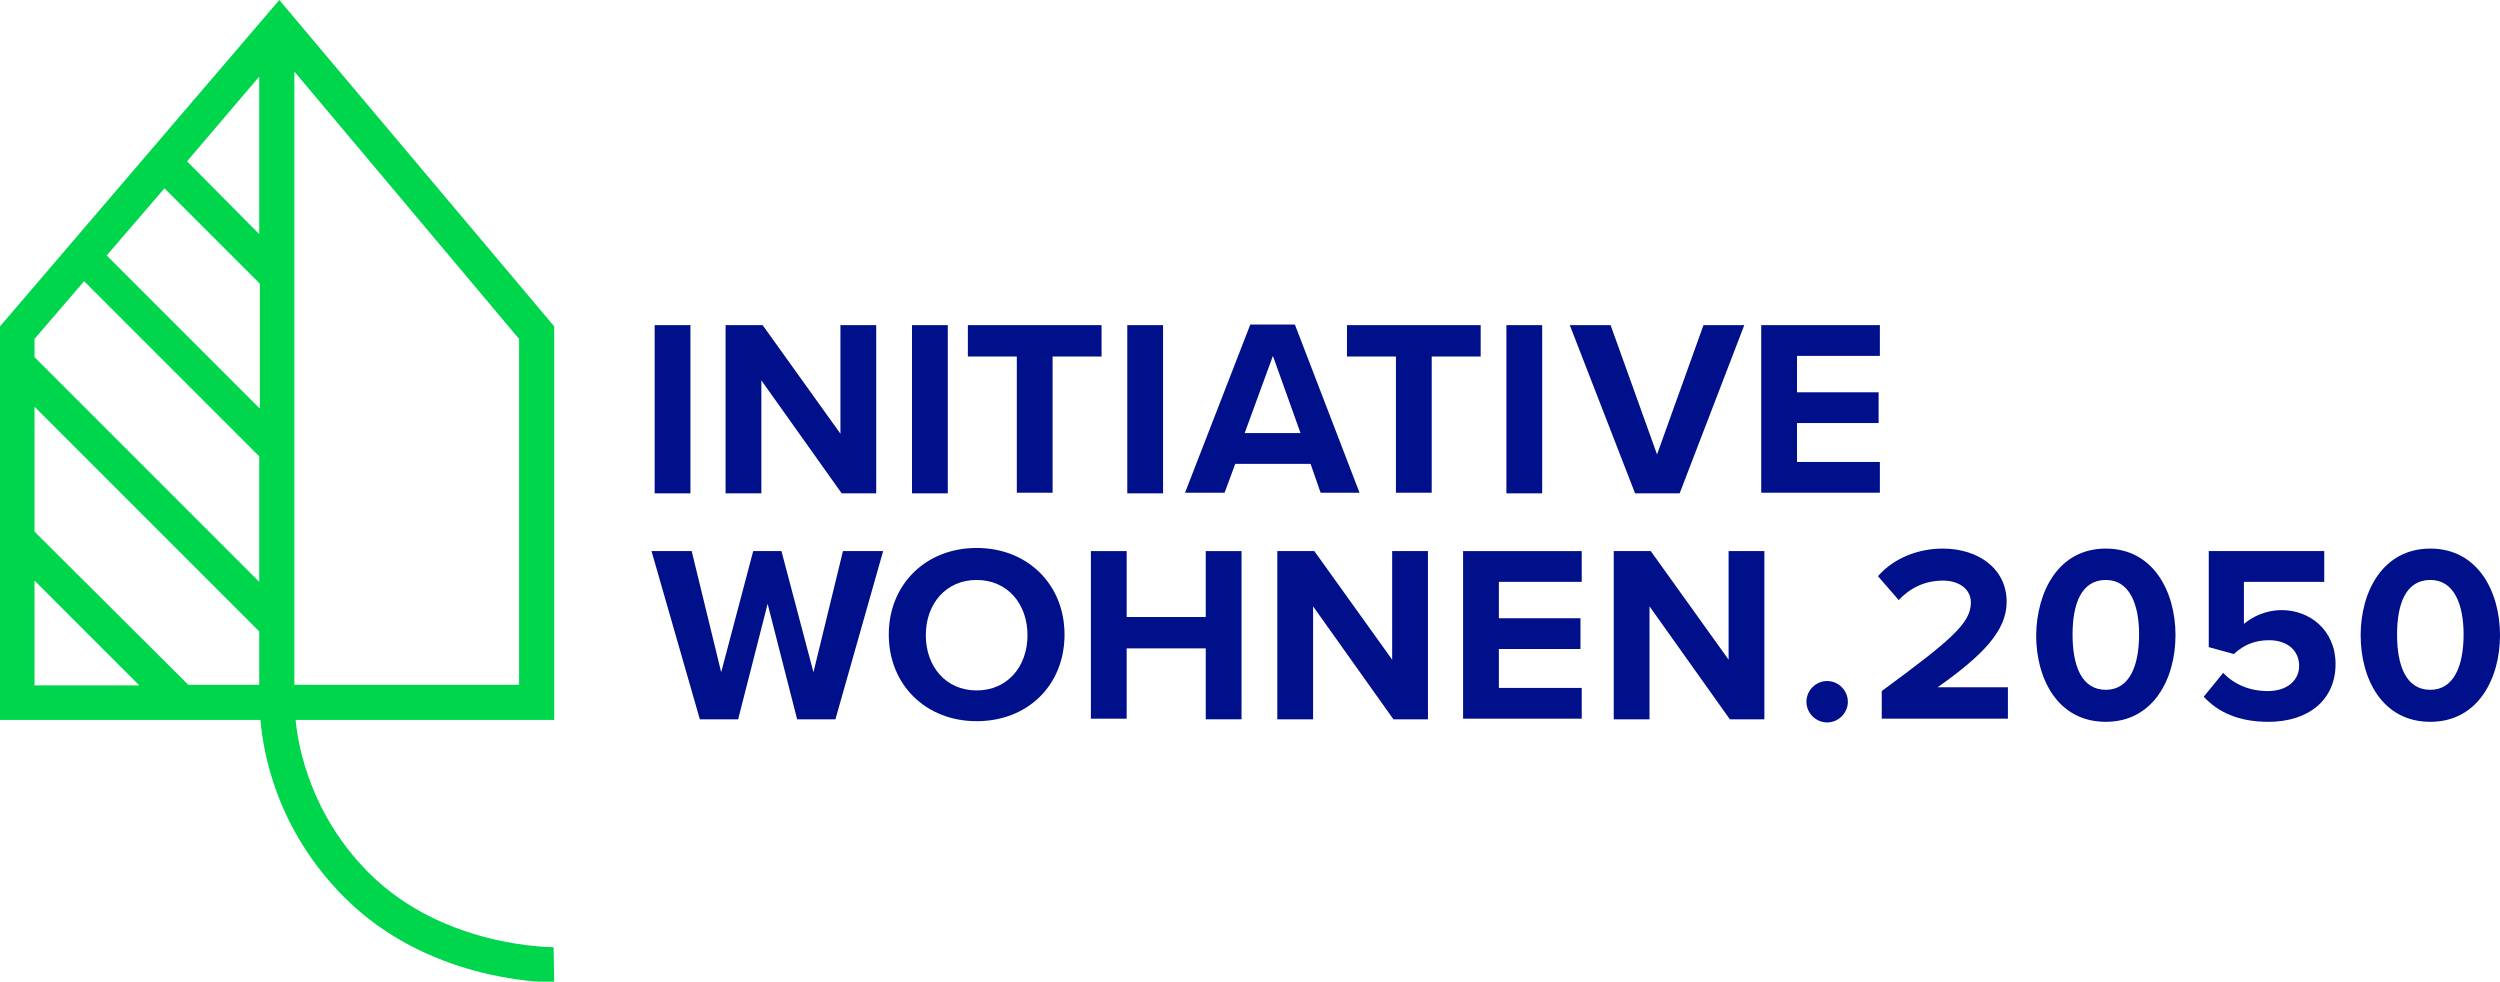
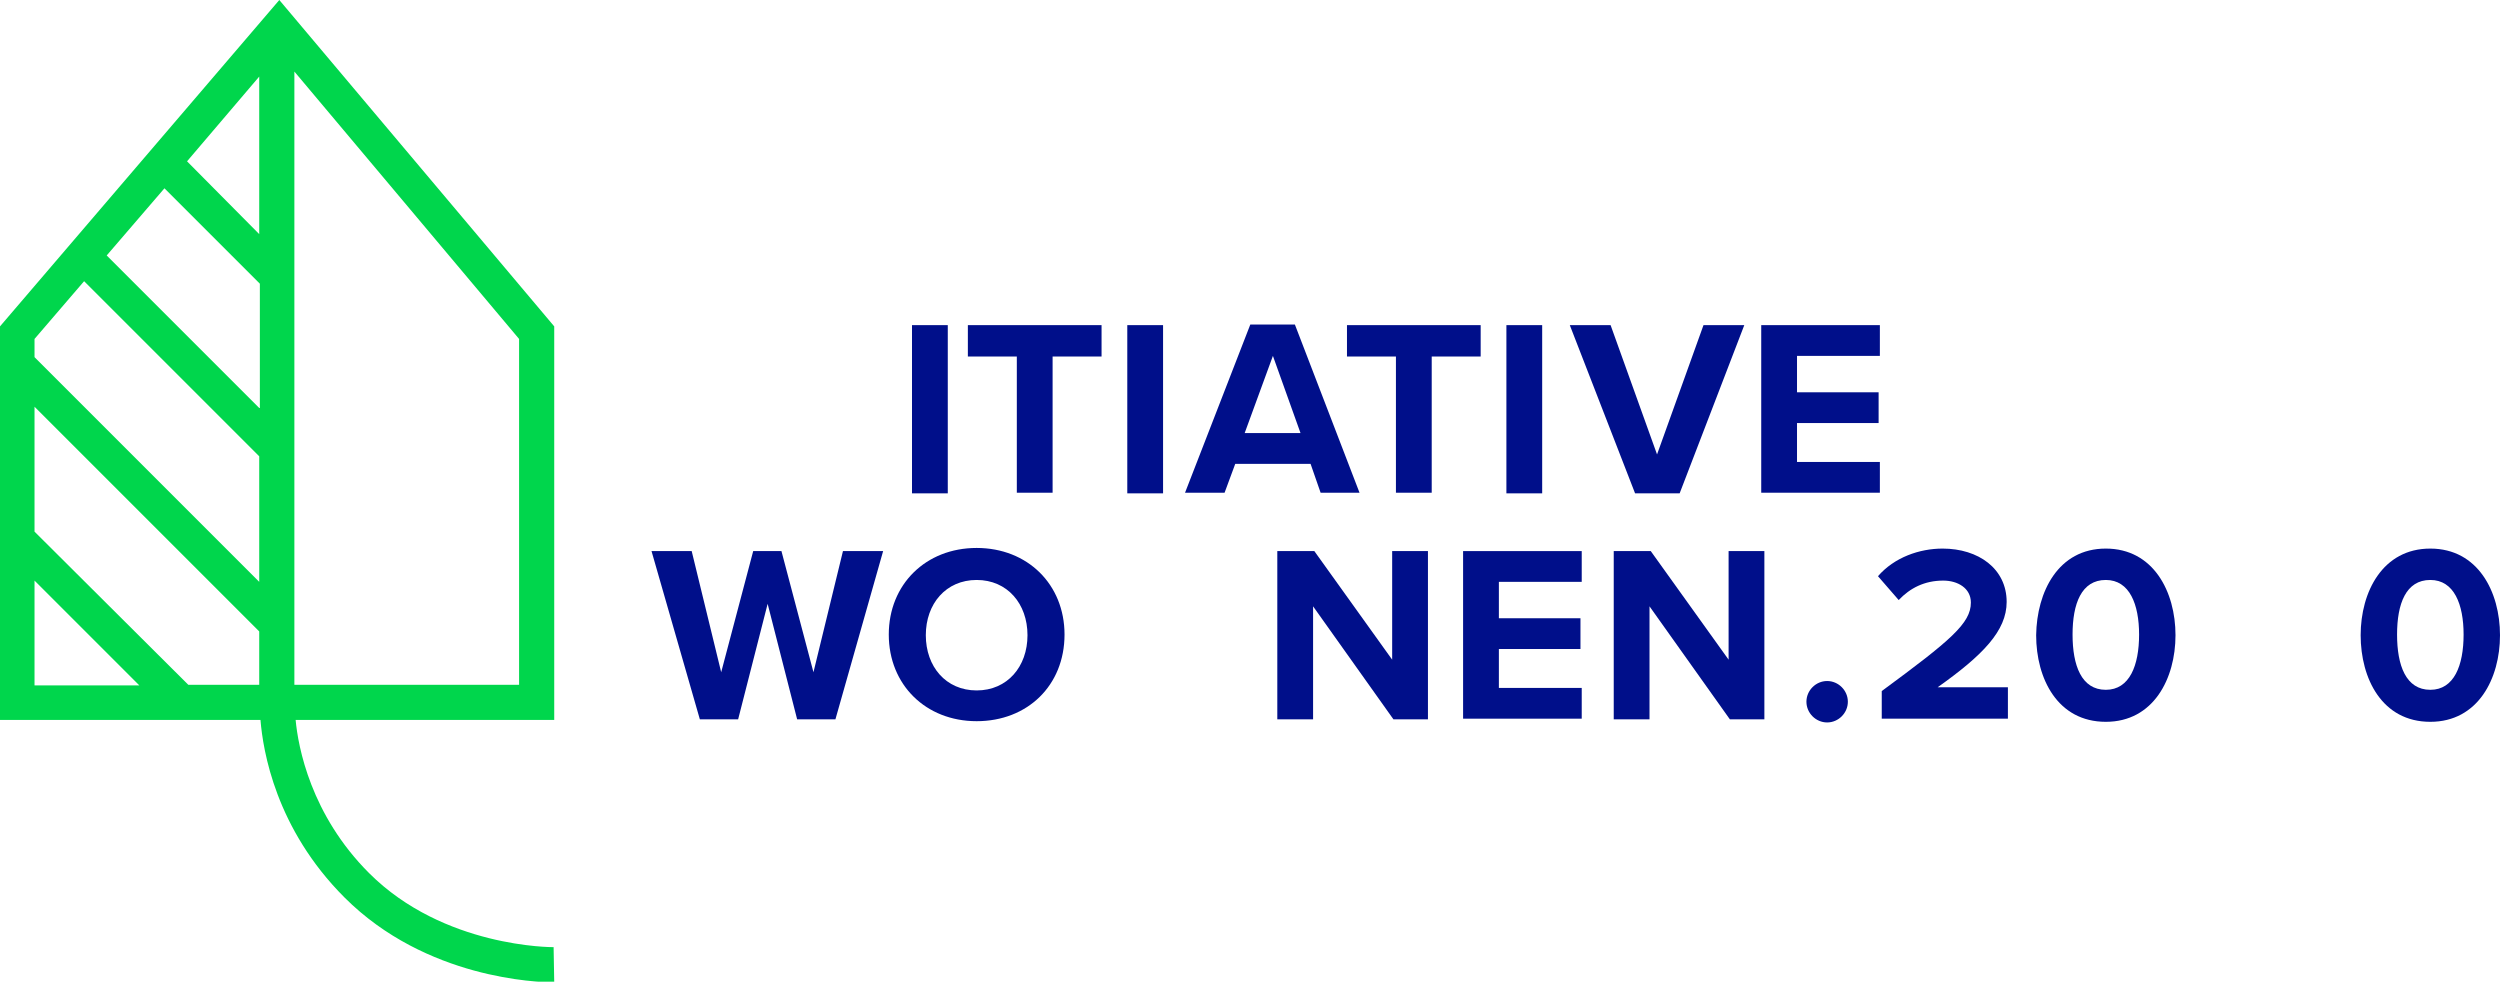
<svg xmlns="http://www.w3.org/2000/svg" version="1.1" id="Ebene_1" x="0px" y="0px" viewBox="0 0 398.3 156.4" style="enable-background:new 0 0 398.3 156.4;" xml:space="preserve">
  <style type="text/css">
	.st0{fill:#00D64C;}
	.st1{fill:#000F8A;}
</style>
  <g>
    <path class="st0" d="M88.2,150.9c-0.2,0-17.5,0.1-29.4-11.8c-9.3-9.3-11.3-20.1-11.7-24.4h41.2V52L44.5,0L0,52v62.7h41.5   c0.4,4.9,2.4,17.3,13.4,28.3c13,13,30.9,13.5,33.2,13.5c0.1,0,0.2,0,0.2,0L88.2,150.9z M46.9,11.4L82.7,54v55.1H46.9V11.4z    M5.5,109.1V92.5l16.7,16.7H5.5z M41.3,109.1H30L5.5,84.7V64.8l35.8,35.8V109.1z M41.3,92.7L5.5,56.9V54l7.9-9.2l4.4,4.4l23.5,23.5   V92.7z M41.3,65L17,40.7l9.2-10.7l15.2,15.2V65z M41.3,37.3L29.8,25.7l11.5-13.5V37.3z" />
    <g>
      <g>
        <path class="st1" d="M280.6,51.8h18.9v4.9h-13.2v5.8h13v4.9h-13v6.2h13.2v4.9h-18.9V51.8z" />
      </g>
      <g>
        <path class="st1" d="M250.1,51.8h6.5l7.4,20.6l7.4-20.6h6.5l-10.3,26.8h-7.1L250.1,51.8z" />
      </g>
      <g>
        <path class="st1" d="M240,51.8h5.7v26.8H240V51.8z" />
      </g>
      <g>
        <path class="st1" d="M222.4,56.8h-7.8v-5h21.3v5h-7.8v21.7h-5.7V56.8z" />
      </g>
      <g>
        <path class="st1" d="M208.8,73.9h-12l-1.7,4.6h-6.3l10.4-26.8h7.1l10.3,26.8h-6.2L208.8,73.9z M198.3,69h8.9l-4.4-12.3L198.3,69z     " />
      </g>
      <g>
        <path class="st1" d="M179.6,51.8h5.7v26.8h-5.7V51.8z" />
      </g>
      <g>
        <path class="st1" d="M162,56.8h-7.8v-5h21.3v5h-7.8v21.7H162V56.8z" />
      </g>
      <g>
        <path class="st1" d="M145.3,51.8h5.7v26.8h-5.7V51.8z" />
      </g>
      <g>
-         <path class="st1" d="M121.3,60.6v18h-5.7V51.8h5.9l12.4,17.3V51.8h5.7v26.8h-5.5L121.3,60.6z" />
-       </g>
+         </g>
      <g>
-         <path class="st1" d="M104.3,51.8h5.7v26.8h-5.7V51.8z" />
-       </g>
+         </g>
    </g>
    <g>
      <path class="st1" d="M122.3,96.2l-4.7,18.4h-6.1l-7.7-26.8h6.4l4.7,19.3l5.1-19.3h4.5l5.1,19.3l4.7-19.3h6.4l-7.6,26.8H127    L122.3,96.2z" />
      <path class="st1" d="M155.6,87.3c8.1,0,14,5.8,14,13.8c0,8.1-5.9,13.8-14,13.8c-8.1,0-14-5.8-14-13.8    C141.6,93.1,147.5,87.3,155.6,87.3z M155.6,92.4c-4.9,0-8.1,3.8-8.1,8.8c0,5,3.2,8.8,8.1,8.8c4.9,0,8.1-3.8,8.1-8.8    C163.7,96.2,160.5,92.4,155.6,92.4z" />
-       <path class="st1" d="M192.1,103.3h-12.6v11.2h-5.7V87.8h5.7v10.5h12.6V87.8h5.7v26.8h-5.7V103.3z" />
      <path class="st1" d="M209.2,96.6v18h-5.7V87.8h5.9l12.4,17.3V87.8h5.7v26.8H222L209.2,96.6z" />
      <path class="st1" d="M233.1,87.8h18.9v4.9h-13.2v5.8h13v4.9h-13v6.2h13.2v4.9h-18.9V87.8z" />
      <path class="st1" d="M262.8,96.6v18h-5.7V87.8h5.9l12.4,17.3V87.8h5.7v26.8h-5.5L262.8,96.6z" />
      <path class="st1" d="M291.1,108.5c1.8,0,3.3,1.5,3.3,3.3s-1.5,3.3-3.3,3.3c-1.8,0-3.3-1.5-3.3-3.3S289.3,108.5,291.1,108.5z" />
      <path class="st1" d="M299.8,110.1c11-8.1,14.2-10.8,14.2-14.1c0-2.3-2.1-3.5-4.4-3.5c-3,0-5.3,1.2-7.1,3.1l-3.3-3.8    c2.6-3,6.6-4.4,10.3-4.4c5.7,0,10.2,3.2,10.2,8.5c0,4.6-3.8,8.5-11,13.6h11.2v5h-20.1V110.1z" />
      <path class="st1" d="M335.5,87.4c7.6,0,11.1,6.9,11.1,13.8c0,6.9-3.5,13.8-11.1,13.8c-7.7,0-11.1-6.9-11.1-13.8    C324.5,94.3,327.9,87.4,335.5,87.4z M335.5,92.4c-3.9,0-5.3,3.8-5.3,8.7c0,4.9,1.4,8.8,5.3,8.8c3.8,0,5.3-3.9,5.3-8.8    C340.8,96.3,339.3,92.4,335.5,92.4z" />
-       <path class="st1" d="M354.2,107.2c1.8,1.9,4.3,2.9,7.1,2.9c3.2,0,5-1.8,5-4c0-2.4-1.8-4.1-4.8-4.1c-2.2,0-4,0.7-5.6,2.2l-4-1.1    V87.8h18.4v4.9h-12.8v6.7c1.4-1.2,3.6-2.2,6-2.2c4.5,0,8.6,3.2,8.6,8.6c0,5.7-4.3,9.2-10.7,9.2c-4.7,0-8-1.5-10.3-4L354.2,107.2z" />
      <path class="st1" d="M387.2,87.4c7.6,0,11.1,6.9,11.1,13.8c0,6.9-3.5,13.8-11.1,13.8c-7.7,0-11.1-6.9-11.1-13.8    C376.1,94.3,379.6,87.4,387.2,87.4z M387.2,92.4c-3.9,0-5.3,3.8-5.3,8.7c0,4.9,1.4,8.8,5.3,8.8c3.8,0,5.3-3.9,5.3-8.8    C392.5,96.3,391,92.4,387.2,92.4z" />
    </g>
  </g>
</svg>